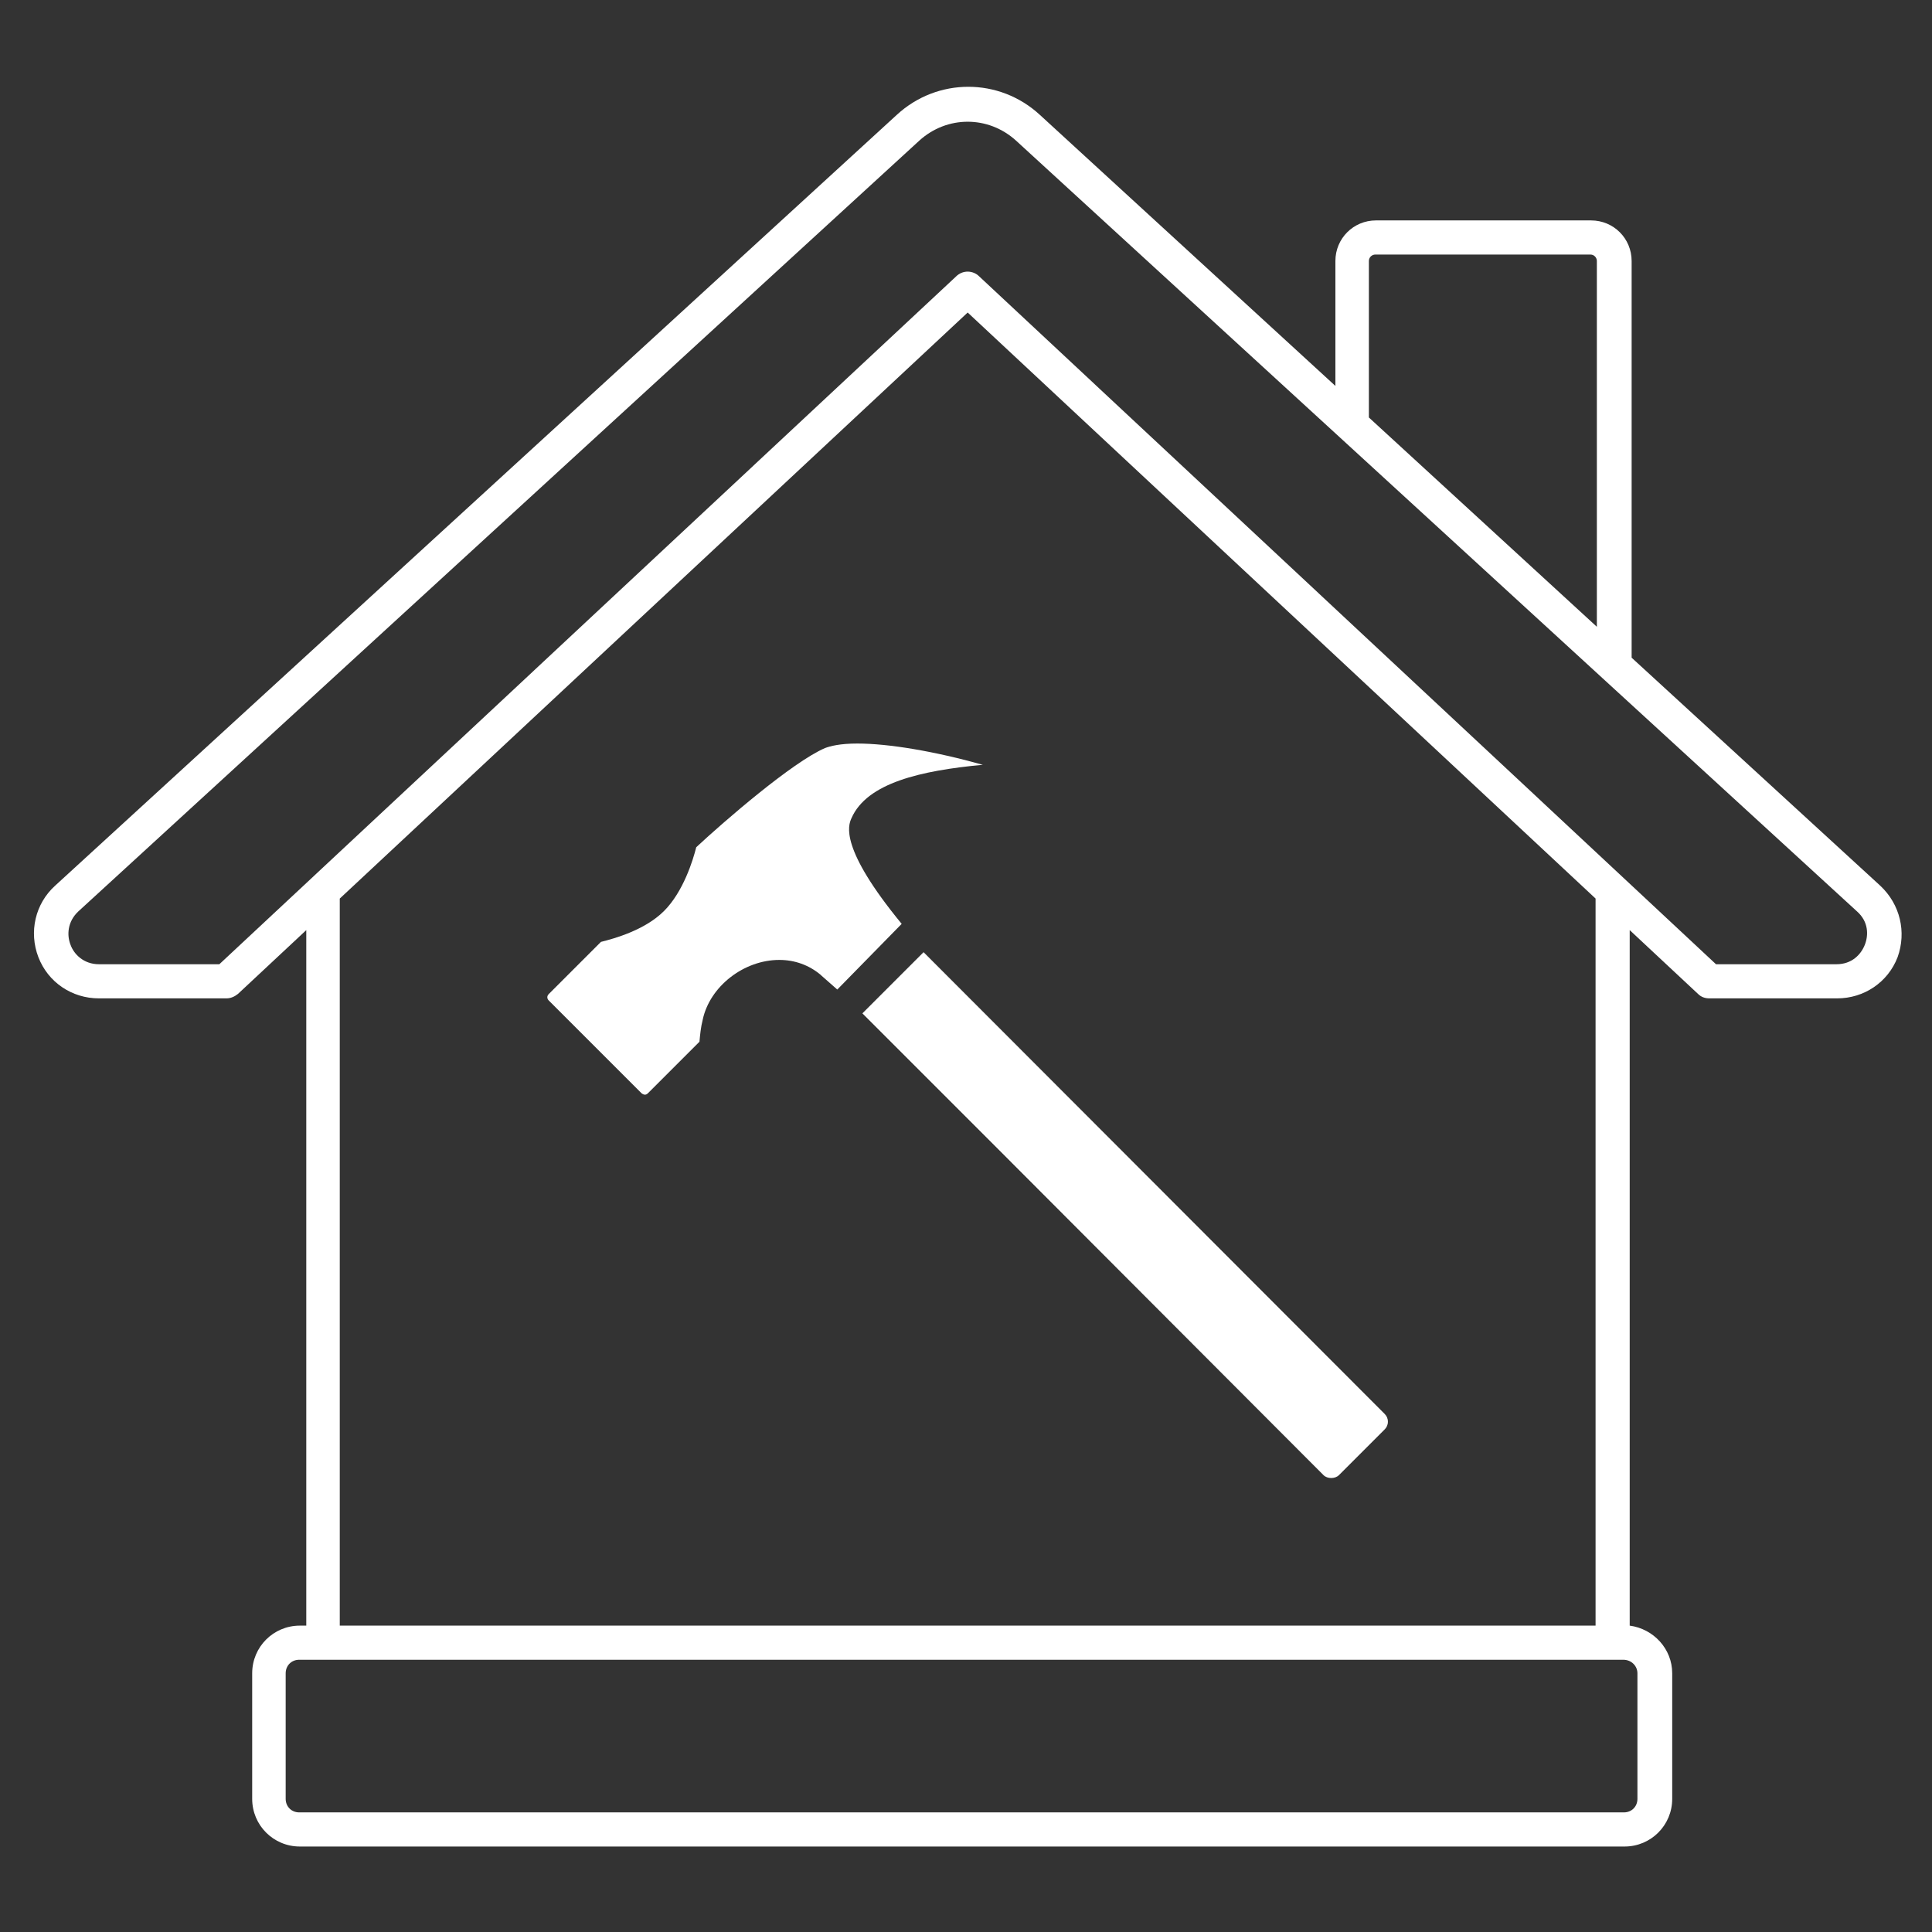
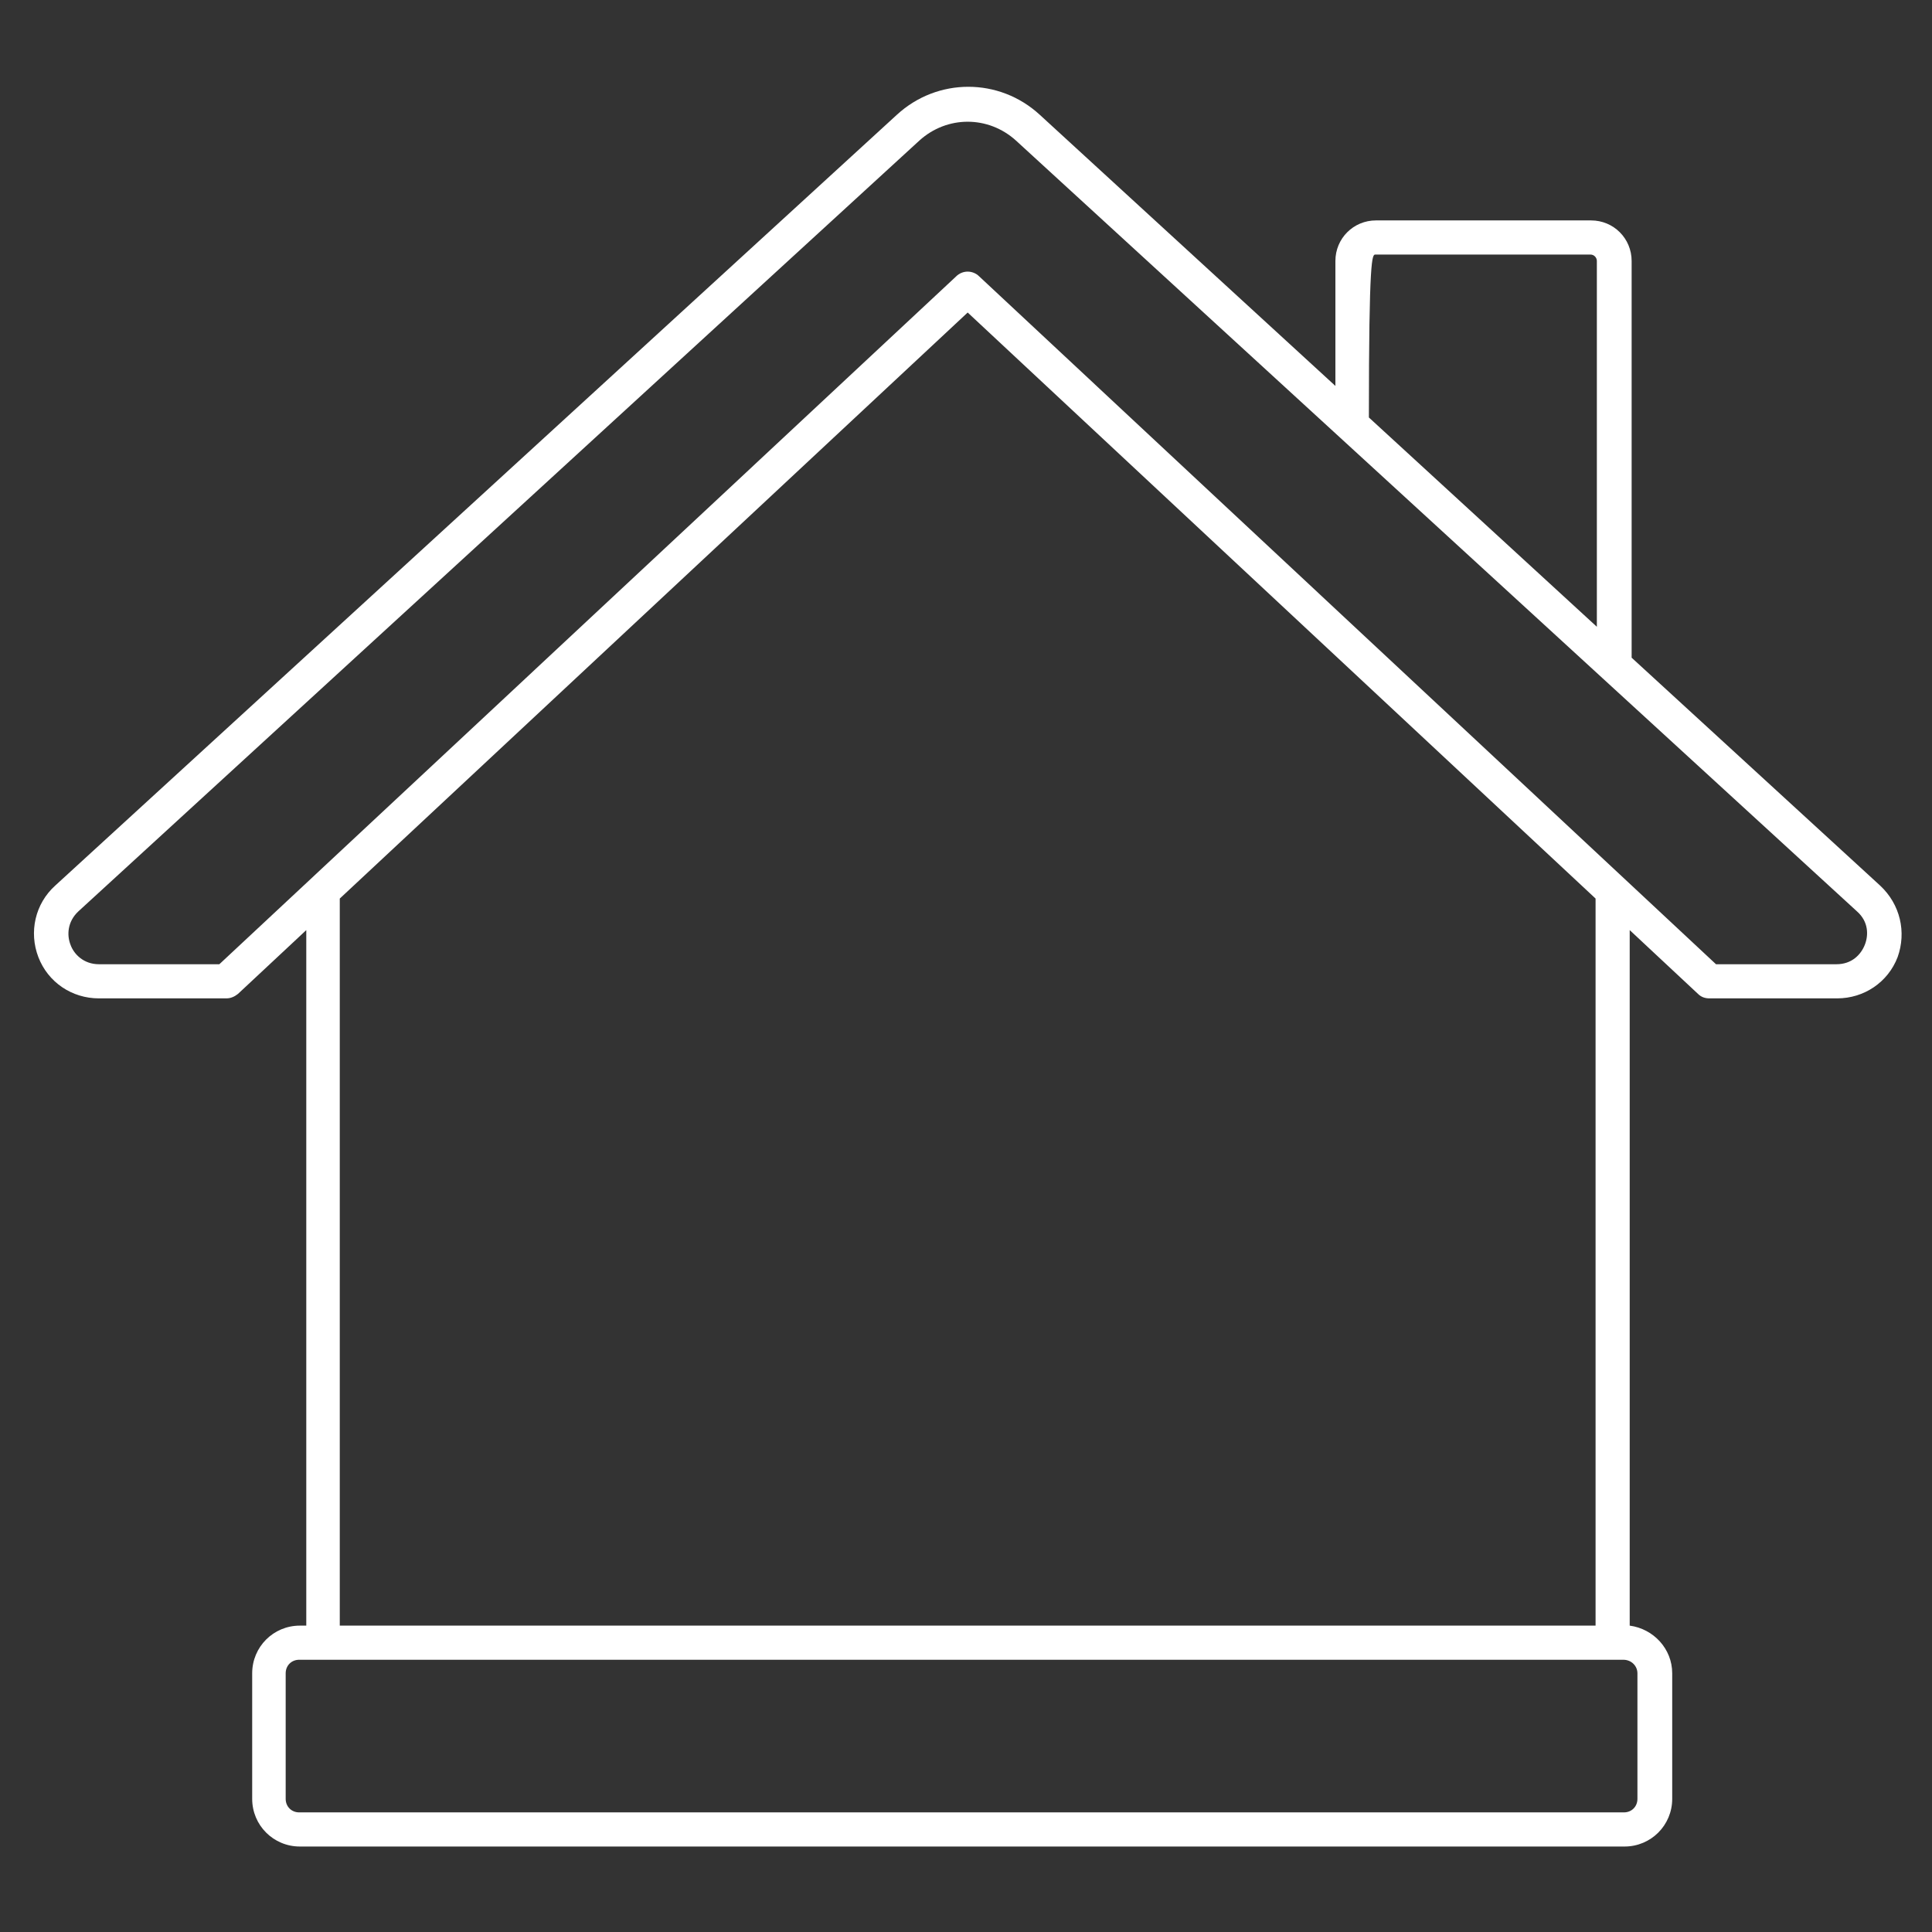
<svg xmlns="http://www.w3.org/2000/svg" width="512" height="512" viewBox="0 0 512 512" fill="none">
  <rect x="0" y="0" width="512" height="512" fill="#333333" stroke="none" />
-   <path d="M498.278 234.712L432.4 174.296V69.165C432.4 63.192 427.622 58.413 421.648 58.413H364.646C358.672 58.413 353.894 63.192 353.894 69.165V102.275L275.558 30.424C264.806 20.525 248.422 20.525 237.67 30.424L14.608 234.712C9.318 239.491 7.611 247 10.171 253.656C12.731 260.312 19.046 264.579 26.214 264.579H60.006C61.2 264.579 62.224 264.067 63.078 263.384L81.168 246.488V430.808H79.462C72.465 430.808 66.832 436.44 66.832 443.437V476.717C66.832 483.715 72.465 489.347 79.462 489.347H430.523C437.52 489.347 443.152 483.715 443.152 476.717V443.437C443.152 436.952 438.203 431.661 431.888 430.808V246.488L449.979 263.384C450.832 264.237 451.856 264.579 453.051 264.579H486.843C494.011 264.579 500.326 260.312 502.886 253.656C505.275 247 503.568 239.661 498.278 234.712ZM364.475 67.459H421.478C422.502 67.459 423.184 68.312 423.184 69.165V166.104L362.768 110.637V69.165C362.768 68.141 363.622 67.459 364.475 67.459ZM433.936 443.437V476.717C433.936 478.765 432.4 480.301 430.352 480.301H79.291C77.243 480.301 75.707 478.765 75.707 476.717V443.437C75.707 441.389 77.243 439.853 79.291 439.853H430.182C432.4 439.853 433.936 441.56 433.936 443.437ZM422.843 430.808H90.043V238.125L256.443 82.819L422.843 238.125V430.808ZM494.182 250.413C493.158 252.973 490.768 255.533 486.672 255.533H454.758L259.515 73.261C257.808 71.555 255.078 71.555 253.371 73.261L58.129 255.533H26.214C22.118 255.533 19.558 252.803 18.704 250.413C17.68 247.853 17.851 244.269 20.753 241.539L243.643 37.251C250.982 30.595 261.904 30.595 269.243 37.251L355.088 115.928L424.72 179.757L492.134 241.539C495.206 244.269 495.206 247.853 494.182 250.413Z" fill="white" />
-   <path d="M217.621 258.485L217.451 258.315C214.379 255.755 210.624 254.389 206.528 254.389C197.141 254.389 188.096 261.387 186.219 270.261C185.707 272.309 185.536 274.187 185.365 276.064L171.712 289.717C171.2 290.229 170.688 290.229 170.005 289.717L145.429 265.141C144.917 264.629 144.917 263.947 145.429 263.435L159.253 249.611C162.667 248.757 170.859 246.539 175.979 241.419C181.099 236.299 183.659 227.936 184.512 224.523C191.851 217.696 209.941 201.995 218.645 198.24C220.011 197.728 222.571 197.045 227.179 197.045C235.541 197.045 247.659 199.093 260.459 202.677C244.075 204.213 229.739 207.456 225.643 216.843C224.789 218.72 222.4 224.693 238.955 244.832L221.888 262.24L217.621 258.485ZM366.955 374.709C367.467 375.221 367.808 375.904 367.808 376.757C367.808 377.611 367.467 378.293 366.955 378.805L354.837 390.923C353.813 391.947 351.765 391.947 350.741 390.923L263.531 303.541L228.544 268.555L244.757 252.341L366.955 374.709Z" fill="white" />
+   <path d="M498.278 234.712L432.4 174.296V69.165C432.4 63.192 427.622 58.413 421.648 58.413H364.646C358.672 58.413 353.894 63.192 353.894 69.165V102.275L275.558 30.424C264.806 20.525 248.422 20.525 237.67 30.424L14.608 234.712C9.318 239.491 7.611 247 10.171 253.656C12.731 260.312 19.046 264.579 26.214 264.579H60.006C61.2 264.579 62.224 264.067 63.078 263.384L81.168 246.488V430.808H79.462C72.465 430.808 66.832 436.44 66.832 443.437V476.717C66.832 483.715 72.465 489.347 79.462 489.347H430.523C437.52 489.347 443.152 483.715 443.152 476.717V443.437C443.152 436.952 438.203 431.661 431.888 430.808V246.488L449.979 263.384C450.832 264.237 451.856 264.579 453.051 264.579H486.843C494.011 264.579 500.326 260.312 502.886 253.656C505.275 247 503.568 239.661 498.278 234.712ZM364.475 67.459H421.478C422.502 67.459 423.184 68.312 423.184 69.165V166.104L362.768 110.637C362.768 68.141 363.622 67.459 364.475 67.459ZM433.936 443.437V476.717C433.936 478.765 432.4 480.301 430.352 480.301H79.291C77.243 480.301 75.707 478.765 75.707 476.717V443.437C75.707 441.389 77.243 439.853 79.291 439.853H430.182C432.4 439.853 433.936 441.56 433.936 443.437ZM422.843 430.808H90.043V238.125L256.443 82.819L422.843 238.125V430.808ZM494.182 250.413C493.158 252.973 490.768 255.533 486.672 255.533H454.758L259.515 73.261C257.808 71.555 255.078 71.555 253.371 73.261L58.129 255.533H26.214C22.118 255.533 19.558 252.803 18.704 250.413C17.68 247.853 17.851 244.269 20.753 241.539L243.643 37.251C250.982 30.595 261.904 30.595 269.243 37.251L355.088 115.928L424.72 179.757L492.134 241.539C495.206 244.269 495.206 247.853 494.182 250.413Z" fill="white" />
</svg>